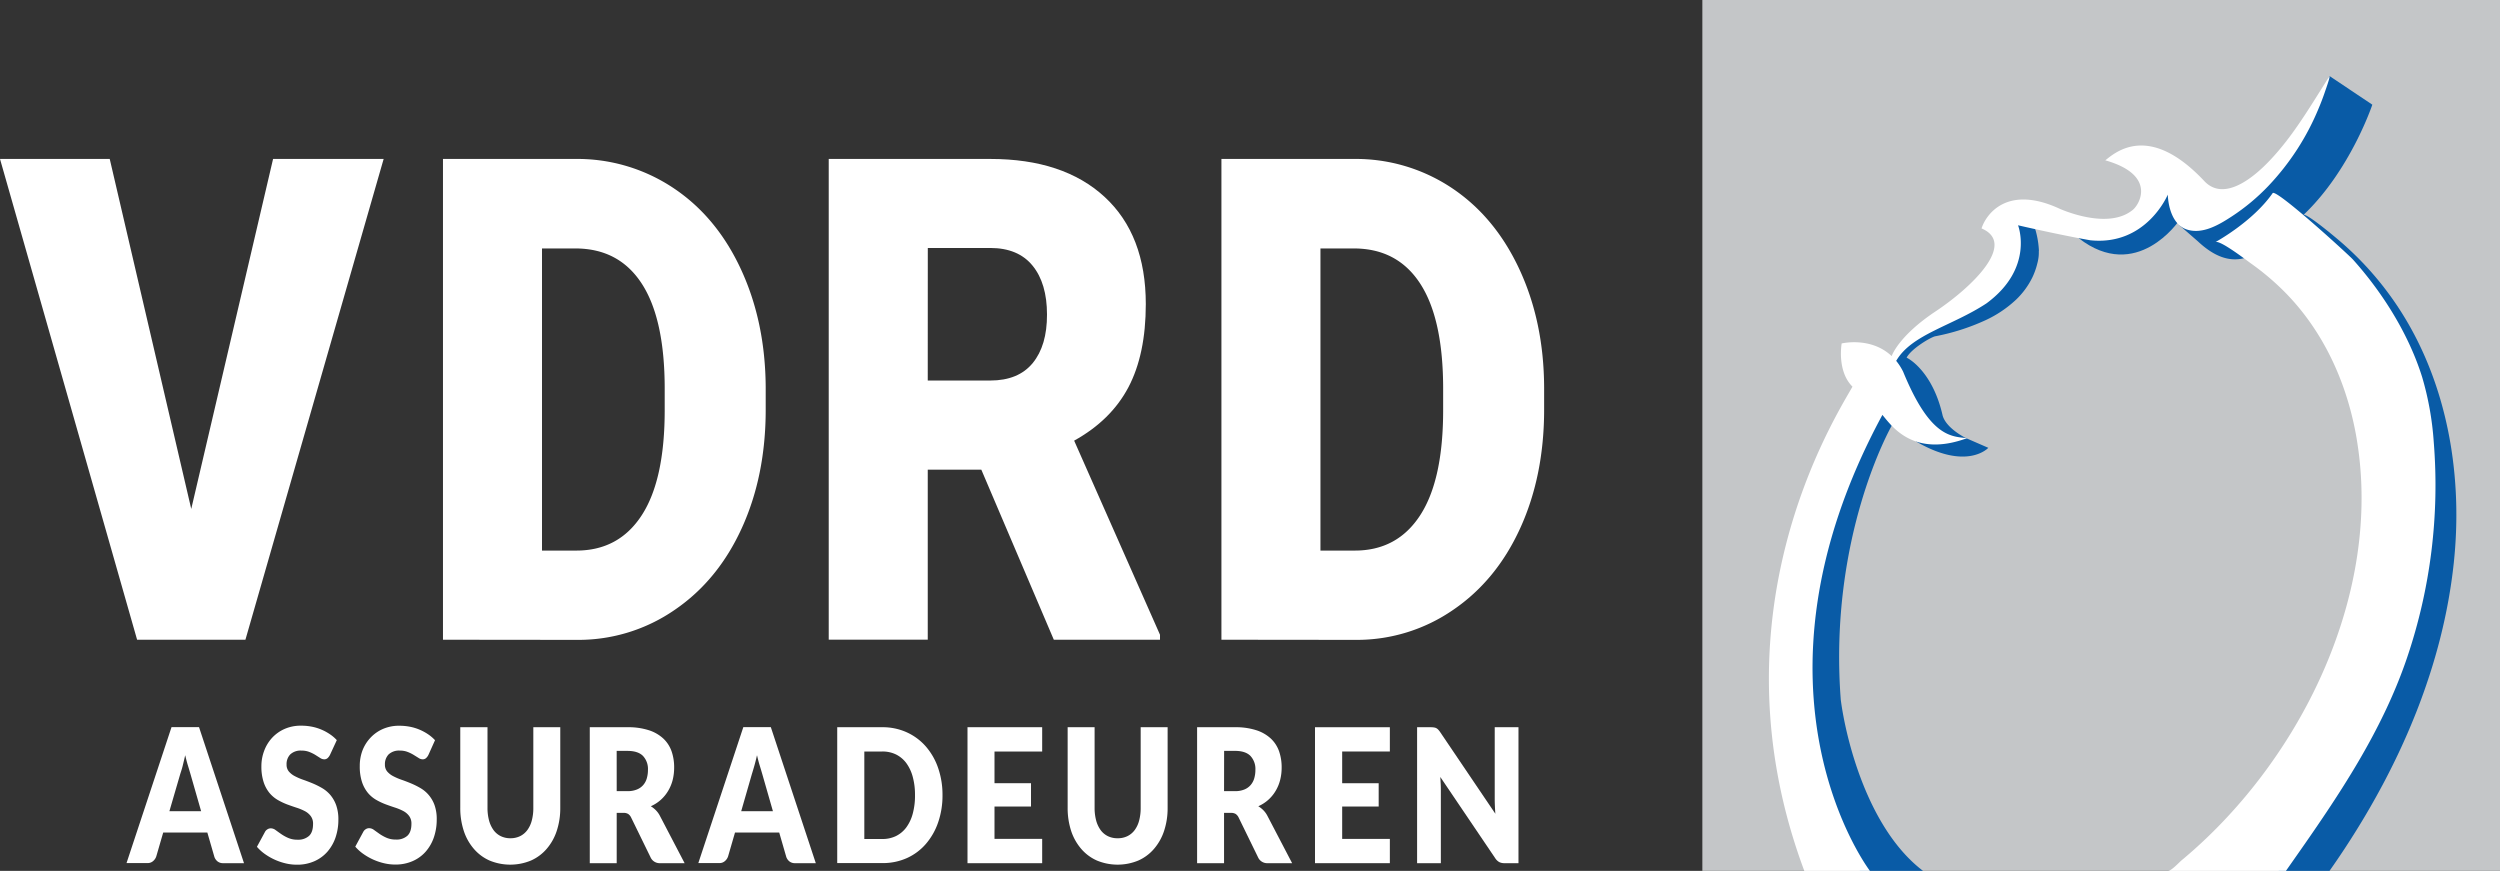
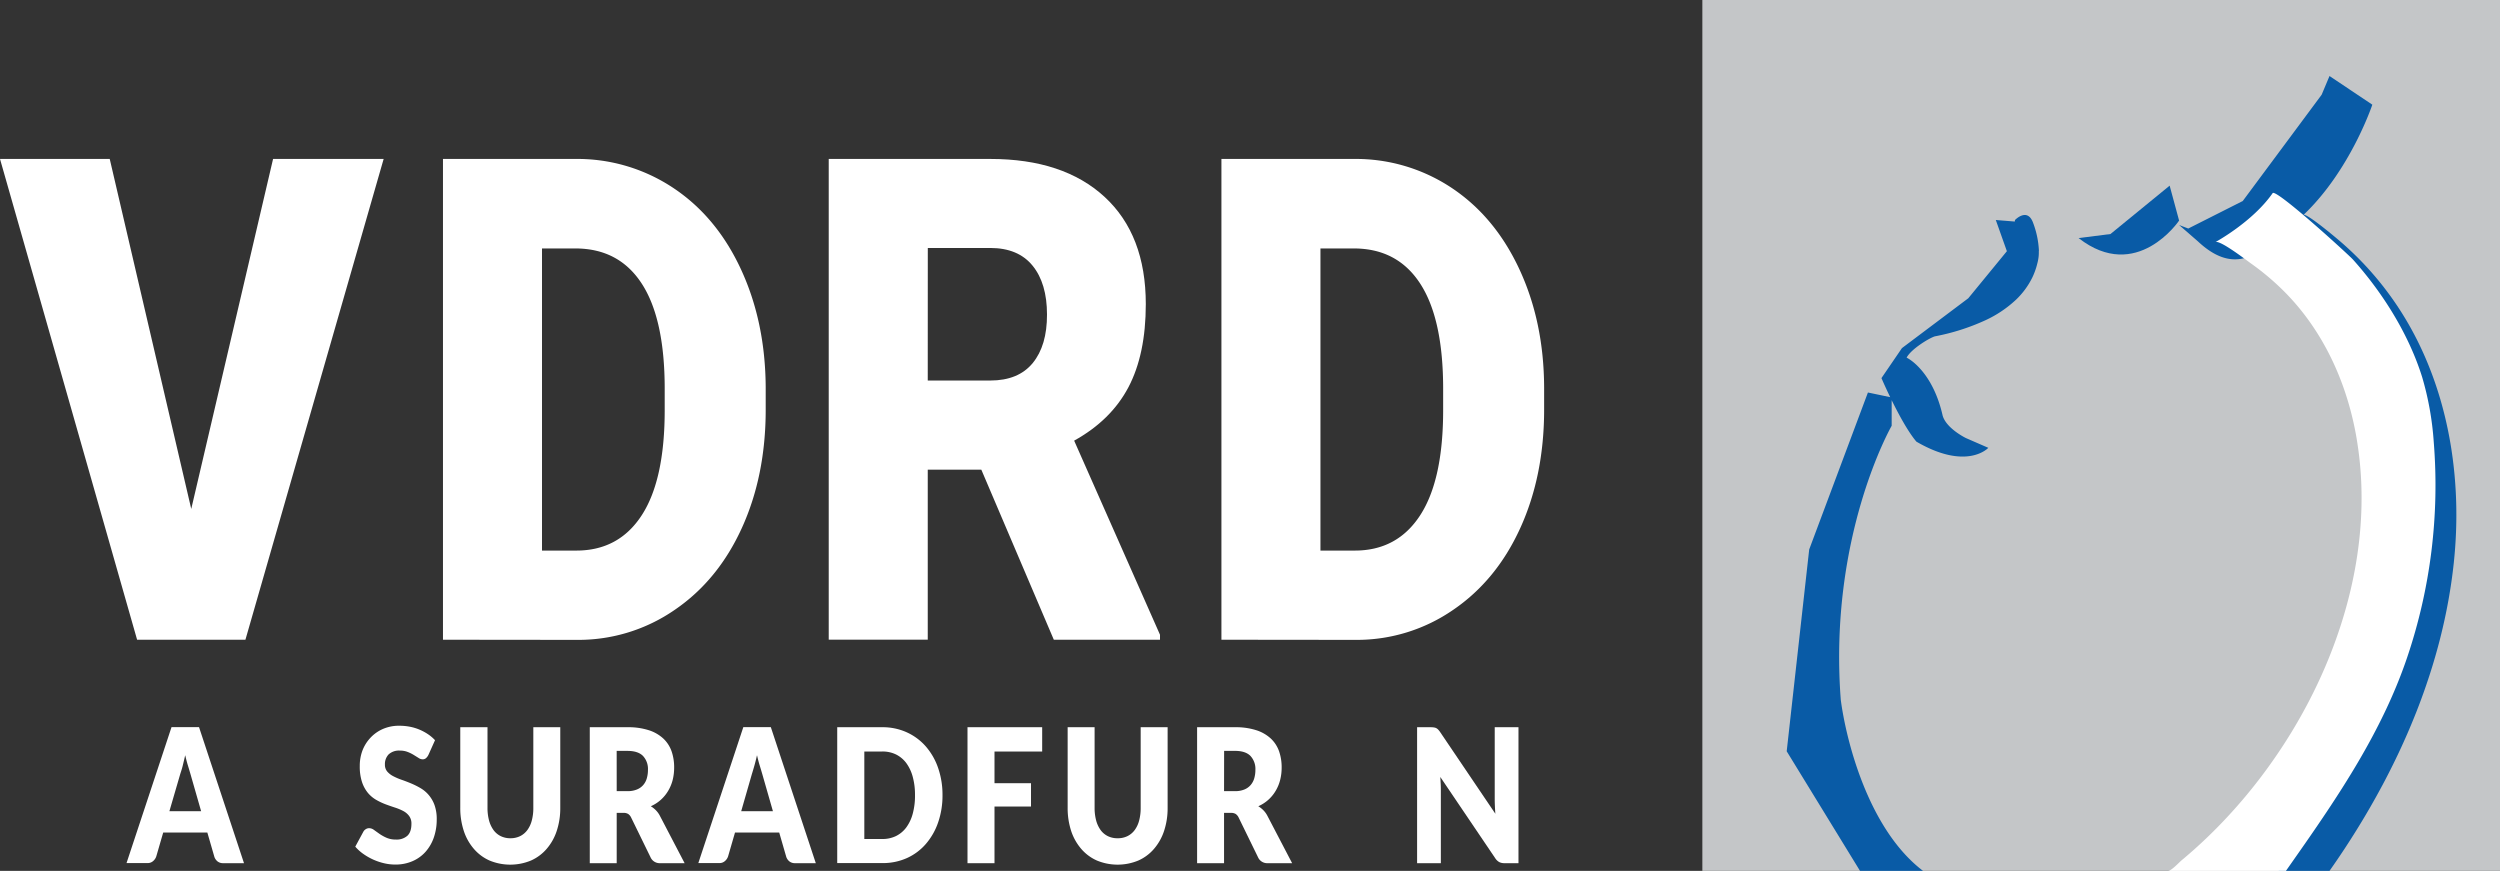
<svg xmlns="http://www.w3.org/2000/svg" id="Layer_1" data-name="Layer 1" width="1000" height="348.34" viewBox="0 0 1000 348.34">
  <rect x="0" y="0" width="1000" height="348.34" fill="#333333" stroke="none" />
  <defs>
    <style>.cls-1{fill:#fff;}.cls-2{fill:#c4c6c8;}.cls-3{fill:#095ba6;}</style>
  </defs>
  <path class="cls-1" d="M97.6,345.27H89.25a3.48,3.48,0,0,1-2.31-.77,3.89,3.89,0,0,1-1.26-2l-2.74-9.48H65.28l-2.75,9.48a4.13,4.13,0,0,1-1.24,1.89,3.25,3.25,0,0,1-2.26.84H50.61l18-54.38h11ZM67.76,324.48H80.45l-4.27-14.89c-.28-.94-.6-2.06-1-3.34s-.74-2.67-1.1-4.16c-.34,1.52-.69,2.92-1,4.22s-.71,2.41-1,3.36Z" />
-   <path class="cls-1" d="M132,301.94a4.45,4.45,0,0,1-1,1.34,2,2,0,0,1-1.35.45,3,3,0,0,1-1.58-.54L126.19,302a15,15,0,0,0-2.44-1.21,8.32,8.32,0,0,0-3.13-.55,6.05,6.05,0,0,0-4.51,1.52,5.56,5.56,0,0,0-1.48,4.08,4.17,4.17,0,0,0,.89,2.73,7.81,7.81,0,0,0,2.35,1.86,23.45,23.45,0,0,0,3.31,1.44c1.24.43,2.51.92,3.81,1.45a32.12,32.12,0,0,1,3.81,1.89,13,13,0,0,1,3.32,2.76,13.4,13.4,0,0,1,2.34,4.09,16.84,16.84,0,0,1,.89,5.8,21.88,21.88,0,0,1-1.11,7.05,17.14,17.14,0,0,1-3.24,5.73,14.87,14.87,0,0,1-5.23,3.84,16.89,16.89,0,0,1-7.06,1.4,19.38,19.38,0,0,1-4.42-.52,23.62,23.62,0,0,1-8.3-3.73,17.36,17.36,0,0,1-3.22-2.91l3.19-5.9a2.71,2.71,0,0,1,1-1.08,2.5,2.5,0,0,1,1.37-.41,3.31,3.31,0,0,1,1.93.71c.64.47,1.38,1,2.2,1.57a16.24,16.24,0,0,0,2.82,1.56,9,9,0,0,0,3.76.71,6.45,6.45,0,0,0,4.56-1.51c1.08-1,1.62-2.6,1.62-4.79a5,5,0,0,0-.89-3.1,7,7,0,0,0-2.34-2,20.22,20.22,0,0,0-3.3-1.38c-1.24-.4-2.5-.84-3.8-1.32a26.18,26.18,0,0,1-3.79-1.8,12.45,12.45,0,0,1-3.3-2.79,13.42,13.42,0,0,1-2.34-4.33,19.73,19.73,0,0,1-.9-6.4,17.24,17.24,0,0,1,1.06-6,15.6,15.6,0,0,1,3.09-5.19,15.12,15.12,0,0,1,5-3.64,16.09,16.09,0,0,1,6.8-1.36,22,22,0,0,1,4.16.39,19.22,19.22,0,0,1,3.84,1.16,19.68,19.68,0,0,1,3.39,1.83,15.28,15.28,0,0,1,2.82,2.4Z" />
  <path class="cls-1" d="M171.38,301.94a4.29,4.29,0,0,1-1,1.34,2,2,0,0,1-1.35.45,3,3,0,0,1-1.58-.54L165.53,302a14.6,14.6,0,0,0-2.44-1.21,8.27,8.27,0,0,0-3.12-.55,6.08,6.08,0,0,0-4.52,1.52,5.6,5.6,0,0,0-1.48,4.08,4.17,4.17,0,0,0,.89,2.73,7.81,7.81,0,0,0,2.35,1.86,23.45,23.45,0,0,0,3.31,1.44c1.25.43,2.52.92,3.81,1.45a32.12,32.12,0,0,1,3.81,1.89,12.86,12.86,0,0,1,3.32,2.76A13,13,0,0,1,173.8,322a16.6,16.6,0,0,1,.89,5.8,21.88,21.88,0,0,1-1.11,7.05,17,17,0,0,1-3.24,5.73,14.78,14.78,0,0,1-5.23,3.84,16.89,16.89,0,0,1-7.06,1.4,19.29,19.29,0,0,1-4.41-.52,24.05,24.05,0,0,1-4.36-1.47,24.36,24.36,0,0,1-3.95-2.26,17.36,17.36,0,0,1-3.22-2.91l3.19-5.9a2.71,2.71,0,0,1,1-1.08,2.5,2.5,0,0,1,1.37-.41,3.29,3.29,0,0,1,1.93.71l2.2,1.57a17,17,0,0,0,2.82,1.56,9.08,9.08,0,0,0,3.76.71,6.42,6.42,0,0,0,4.56-1.51c1.08-1,1.63-2.6,1.63-4.79a5,5,0,0,0-.9-3.1,6.9,6.9,0,0,0-2.34-2,20.22,20.22,0,0,0-3.3-1.38c-1.23-.4-2.5-.84-3.79-1.32a25.8,25.8,0,0,1-3.8-1.8,12.45,12.45,0,0,1-3.3-2.79,13.62,13.62,0,0,1-2.34-4.33,19.76,19.76,0,0,1-.89-6.4,17.46,17.46,0,0,1,1-6A15.6,15.6,0,0,1,148,295.3a15.06,15.06,0,0,1,5-3.64,16,16,0,0,1,6.79-1.36,22,22,0,0,1,4.16.39,19.22,19.22,0,0,1,3.84,1.16,20.15,20.15,0,0,1,3.4,1.83,16,16,0,0,1,2.82,2.4Z" />
  <path class="cls-1" d="M204.15,335.3a8.68,8.68,0,0,0,3.88-.84,8,8,0,0,0,2.88-2.4,11.14,11.14,0,0,0,1.8-3.83,19.08,19.08,0,0,0,.62-5.13V290.89h10.78V323.1a28.88,28.88,0,0,1-1.39,9.18,20.94,20.94,0,0,1-4,7.2,17.78,17.78,0,0,1-6.28,4.71,21.64,21.64,0,0,1-16.67,0,17.78,17.78,0,0,1-6.28-4.71,20.9,20.9,0,0,1-4-7.2,29.17,29.17,0,0,1-1.38-9.18V290.89H195v32.17a19.49,19.49,0,0,0,.62,5.13,11.73,11.73,0,0,0,1.8,3.85,7.9,7.9,0,0,0,2.89,2.42A8.66,8.66,0,0,0,204.15,335.3Z" />
  <path class="cls-1" d="M246.68,325.15v20.12H235.91V290.89H251a26.69,26.69,0,0,1,8.59,1.22,15.35,15.35,0,0,1,5.8,3.37,12.85,12.85,0,0,1,3.27,5.12,19.47,19.47,0,0,1,1,6.42,20.21,20.21,0,0,1-.6,5,16.52,16.52,0,0,1-1.81,4.34,15.06,15.06,0,0,1-6.93,6.14,10.36,10.36,0,0,1,2,1.57,9,9,0,0,1,1.65,2.28l9.88,18.92h-9.76a4,4,0,0,1-3.89-2.39l-7.71-15.79a3.64,3.64,0,0,0-1.2-1.49,3.47,3.47,0,0,0-1.92-.45Zm0-8.69H251a9.57,9.57,0,0,0,3.75-.66A6.54,6.54,0,0,0,257.3,314a7,7,0,0,0,1.43-2.7,11.93,11.93,0,0,0,.45-3.34,7.62,7.62,0,0,0-2-5.6q-2-2-6.17-2h-4.34Z" />
  <path class="cls-1" d="M326.32,345.27H318a3.48,3.48,0,0,1-2.31-.77,3.89,3.89,0,0,1-1.26-2l-2.74-9.48H294l-2.75,9.48a4.13,4.13,0,0,1-1.24,1.89,3.25,3.25,0,0,1-2.26.84h-8.42l18-54.38h11Zm-29.84-20.79h12.69l-4.27-14.89c-.28-.94-.6-2.06-1-3.34s-.74-2.67-1.1-4.16c-.34,1.52-.69,2.92-1.06,4.22s-.7,2.41-1,3.36Z" />
  <path class="cls-1" d="M377,318.06a32.79,32.79,0,0,1-1.74,10.88,26.12,26.12,0,0,1-4.9,8.62,21.88,21.88,0,0,1-7.6,5.67,23.36,23.36,0,0,1-9.87,2h-18V290.89h18a23.22,23.22,0,0,1,9.87,2.06,22.39,22.39,0,0,1,7.6,5.67,25.82,25.82,0,0,1,4.9,8.6A32.68,32.68,0,0,1,377,318.06Zm-11,0a27.16,27.16,0,0,0-.89-7.27,16.52,16.52,0,0,0-2.56-5.51,11.56,11.56,0,0,0-4.1-3.47,12.17,12.17,0,0,0-5.52-1.21h-7.2v35h7.2a12.17,12.17,0,0,0,5.52-1.21,11.46,11.46,0,0,0,4.1-3.47,16.46,16.46,0,0,0,2.56-5.5A27.49,27.49,0,0,0,366,318.06Z" />
-   <path class="cls-1" d="M416.87,290.89v9.71H397.8v12.69h14.6v9.32H397.8v12.95h19.07v9.71H387V290.89Z" />
+   <path class="cls-1" d="M416.87,290.89v9.71H397.8v12.69h14.6v9.32H397.8v12.95v9.71H387V290.89Z" />
  <path class="cls-1" d="M447.09,335.3a8.6,8.6,0,0,0,3.87-.84,8,8,0,0,0,2.89-2.4,11.14,11.14,0,0,0,1.8-3.83,19.08,19.08,0,0,0,.62-5.13V290.89h10.78V323.1a28.88,28.88,0,0,1-1.39,9.18,21.11,21.11,0,0,1-4,7.2,17.78,17.78,0,0,1-6.28,4.71,21.64,21.64,0,0,1-16.67,0,17.78,17.78,0,0,1-6.28-4.71,21.09,21.09,0,0,1-4-7.2,29.46,29.46,0,0,1-1.37-9.18V290.89h10.78v32.17a19.49,19.49,0,0,0,.62,5.13,11.73,11.73,0,0,0,1.8,3.85,7.9,7.9,0,0,0,2.89,2.42A8.63,8.63,0,0,0,447.09,335.3Z" />
  <path class="cls-1" d="M489.62,325.15v20.12H478.84V290.89H494a26.69,26.69,0,0,1,8.59,1.22,15.43,15.43,0,0,1,5.8,3.37,12.85,12.85,0,0,1,3.27,5.12,19.47,19.47,0,0,1,1,6.42,19.74,19.74,0,0,1-.61,5,16.17,16.17,0,0,1-1.8,4.34,15.06,15.06,0,0,1-6.93,6.14,10.36,10.36,0,0,1,2,1.57,9,9,0,0,1,1.65,2.28l9.88,18.92h-9.76a4,4,0,0,1-3.89-2.39l-7.71-15.79a3.64,3.64,0,0,0-1.2-1.49,3.51,3.51,0,0,0-1.93-.45Zm0-8.69H494a9.52,9.52,0,0,0,3.74-.66,6.58,6.58,0,0,0,2.54-1.81,7.16,7.16,0,0,0,1.43-2.7,11.93,11.93,0,0,0,.45-3.34,7.66,7.66,0,0,0-2-5.6q-2-2-6.17-2h-4.34Z" />
-   <path class="cls-1" d="M555.94,290.89v9.71H536.87v12.69h14.6v9.32h-14.6v12.95h19.07v9.71H526V290.89Z" />
  <path class="cls-1" d="M573.69,291a2.56,2.56,0,0,1,.86.28,3,3,0,0,1,.74.58,8.53,8.53,0,0,1,.79,1l22.07,32.65c-.09-1.05-.15-2.06-.19-3s-.07-1.91-.07-2.78V290.89h9.5v54.38h-5.61a4.47,4.47,0,0,1-2.1-.45,4.76,4.76,0,0,1-1.66-1.64l-21.9-32.39c.06.94.11,1.87.16,2.78s.06,1.76.06,2.55v29.15h-9.5V290.89h5.67A7.71,7.71,0,0,1,573.69,291Z" />
  <rect class="cls-2" x="680.94" width="319.06" height="348.34" />
  <path class="cls-3" d="M867.86,74.26,844.19,93.61l-12.76,1.62c23.28,18.14,40.21-7,40.21-7Z" />
  <path class="cls-3" d="M964.84,132.19a127,127,0,0,0-28.56-35.47c-.9-.78-13.34-11.37-14.87-10.77,18.76-17.8,27.52-44.08,27.52-44.08L931.8,30.41l-3.14,7.48L897.1,80.41l-21.79,11L871.64,90l7.47,6.5h0c13.7,12.82,23.19,6.61,34.18-3.24l18.5,29.53,29.75,47.84L954.91,256l-43.52,92.35H931.8q3.29-4.66,6.41-9.43c22.41-34.17,39-73,43.32-113.91C984.87,193.51,980.12,160.25,964.84,132.19ZM916.16,90.64l1.37-1.26.28-.24Z" />
  <path class="cls-3" d="M813.28,89.24C811,82.76,806,88,806,88l-.09.62L798.32,88l4.43,12.48-15.43,18.82-26.54,19.94-8.2,12s1.4,3.28,3.5,7.62L747.17,157l-23.49,62.78-9,80.73L744,348.34H769.2c-22.26-16.94-30.9-53.15-32.89-68.43-5-65.45,20.36-109.6,20.36-109.6V160.07c2.77,5.63,6.51,12.59,9.88,16.58,20.28,11.81,28.78,2.48,28.78,2.48l-9-3.92s-7.84-3.83-9.28-9c-3.55-15.73-11.74-21.84-14.4-23.15,1.77-3.43,9.08-7.86,11.3-8.52a87.3,87.3,0,0,0,20.17-6.42,46,46,0,0,0,12.32-8.27,31.39,31.39,0,0,0,6.43-8.73,28.13,28.13,0,0,0,2.08-5.83,16.35,16.35,0,0,0,.57-4.94l.05.05A36,36,0,0,0,813.28,89.24Z" />
-   <path class="cls-1" d="M874.62,91.76c6.3,2.16,13-1.86,18.08-5.18A82.82,82.82,0,0,0,907.33,74.4a100.85,100.85,0,0,0,20.19-31.2Q928.87,40,930,36.66c1.88-5.34,1.84-5.79,1.84-6.25-7.46,11.67-14.53,24-24.14,34-5.84,6.14-17.94,16.6-26,8C859.56,48.85,846.1,61,842.12,64.13c21.09,6,13.45,18.27,10.63,20.1-8.81,6.81-24.09,1.33-28.74-.66-21.43-10-29.73,2.49-31.39,7.8,14.12,6-3.49,23.26-18.44,33.22s-17.51,17.85-17.51,17.85h0c-8.34-7.88-20-5.06-20-5.06s-2,11,4.32,17.28c-7.31,13-57.37,91.58-19.27,193.68h26.24s-54.81-71.76,5-182.38c3.65,4.31,12.29,17.27,33.88,9.3-6.64-.67-14.95-.67-25.58-26.58a23.13,23.13,0,0,0-2.78-4.34c6.18-10.66,22.38-13.93,36.12-23,19.26-14.18,12.62-31.23,12.62-31.23s15.61,3.65,28.9,6c22.48,2.32,31-18.27,31-18.27S867.2,89.21,874.62,91.76Z" />
  <path class="cls-1" d="M973.49,176.69a120.29,120.29,0,0,0-4.65-25.92c-5.38-17.11-15.68-33.57-27.6-46.89-2-2.19-30.87-28.51-32.18-26.63-8,11.52-22.92,19.6-22.92,19.6,1.78-1,12.46,7.27,14.19,8.49a103.35,103.35,0,0,1,12.29,10.21c16.4,15.93,26.18,37.31,30,59.67.41,2.47.77,4.94,1.06,7.42,7,60.15-25.51,123.6-71,161.45-1,.81-4.09,4.25-5.48,4.25h47.18l2.93-4.18c17.92-25.5,35.4-51.28,45.49-81A215.15,215.15,0,0,0,973.49,176.69Z" />
  <path class="cls-1" d="M76.5,203.58l32.73-140h44.23L98.17,255.89H54.84L0,63.58H43.89Z" />
  <path class="cls-1" d="M177.19,255.89V63.58h52.92a69.13,69.13,0,0,1,39.15,11.56q17.39,11.55,27.14,32.62T306.28,155v8.85q0,26.41-9.54,47.35t-26.86,32.75a67.7,67.7,0,0,1-38.64,12ZM216.8,99.38V220.23h13.76q17,0,26.18-14.2t9.14-42.2v-8.32q0-27.87-9.14-42T230.11,99.38Z" />
  <path class="cls-1" d="M488.57,255.89V63.58h52.92a69.13,69.13,0,0,1,39.15,11.56Q598,86.69,607.78,107.76T617.65,155v8.85q0,26.41-9.53,47.35t-26.86,32.75a67.72,67.72,0,0,1-38.64,12ZM528.18,99.38V220.23h13.76q17,0,26.18-14.2t9.14-42.2v-8.32q0-27.87-9.14-42T541.49,99.38Z" />
  <path class="cls-1" d="M392.53,187.87H371.1v68H331.49V63.58h64.66q29.22,0,45.69,15.18t16.48,42.88q0,20.05-6.94,33.24t-21.72,21.38L464,253.9v2H421.53ZM371.1,152.21h25q11.27,0,17-7t5.7-19.4q0-12.45-5.76-19.53t-16.92-7.09h-25Z" />
</svg>